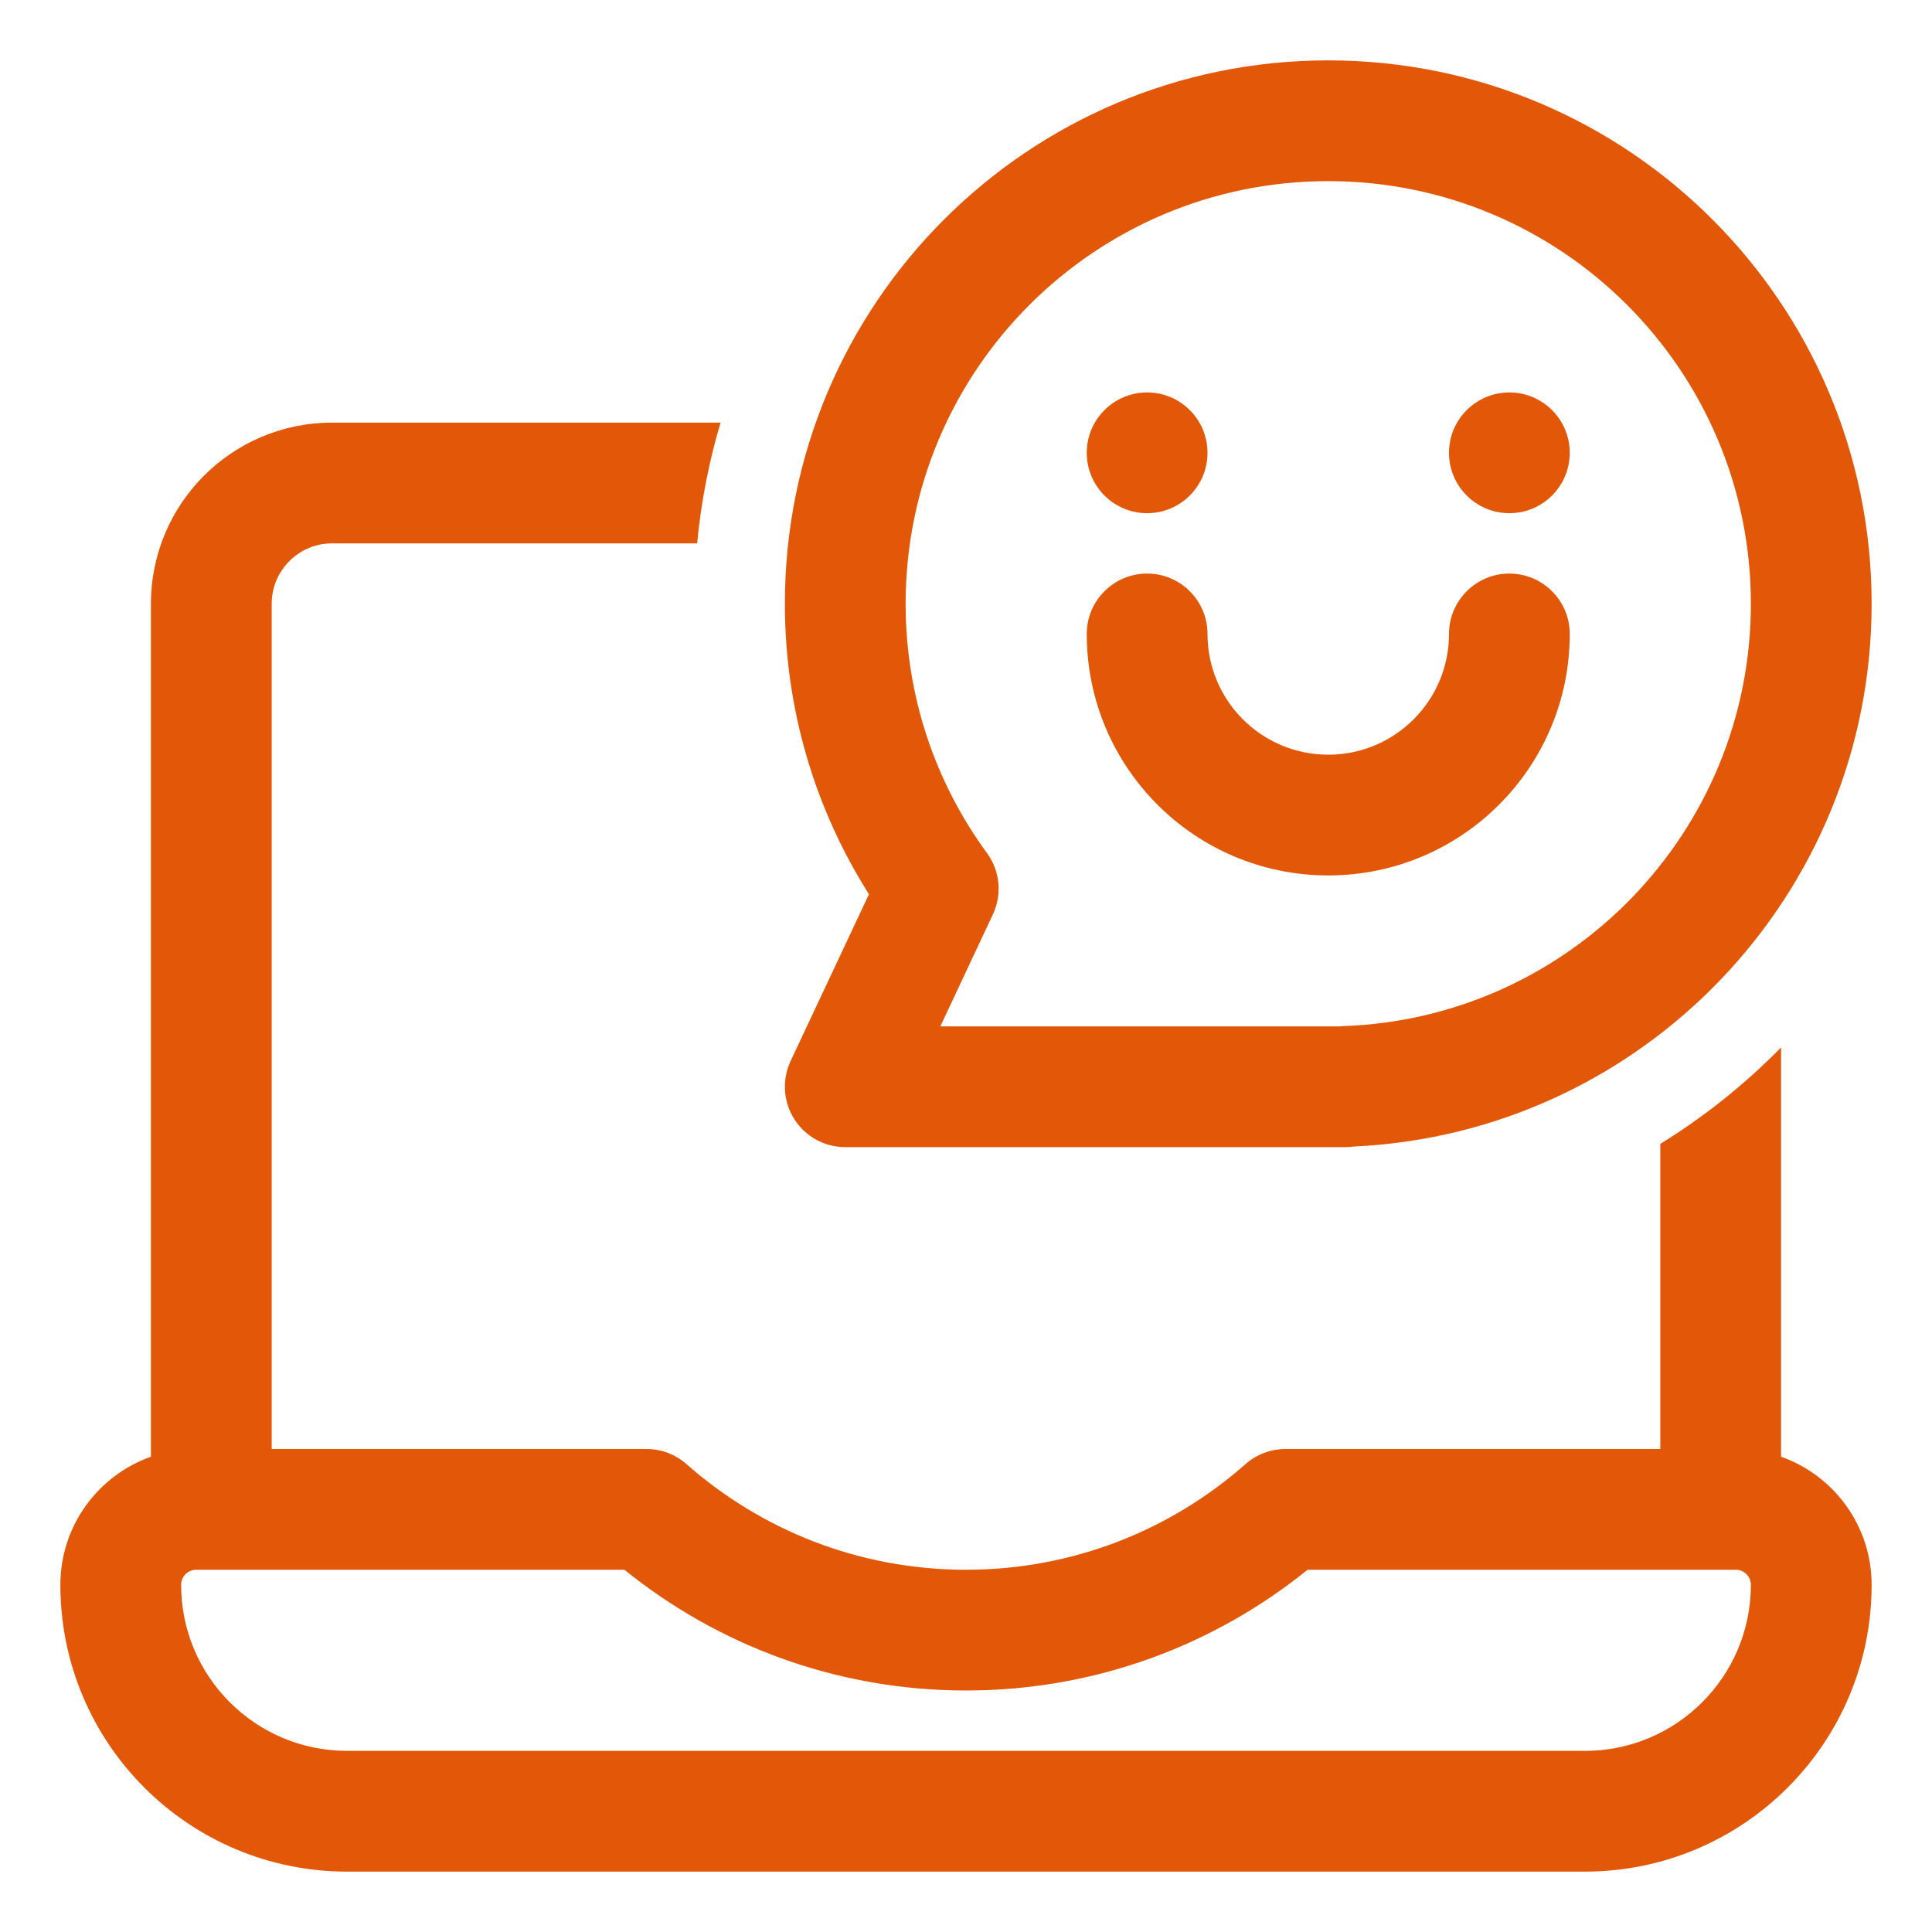
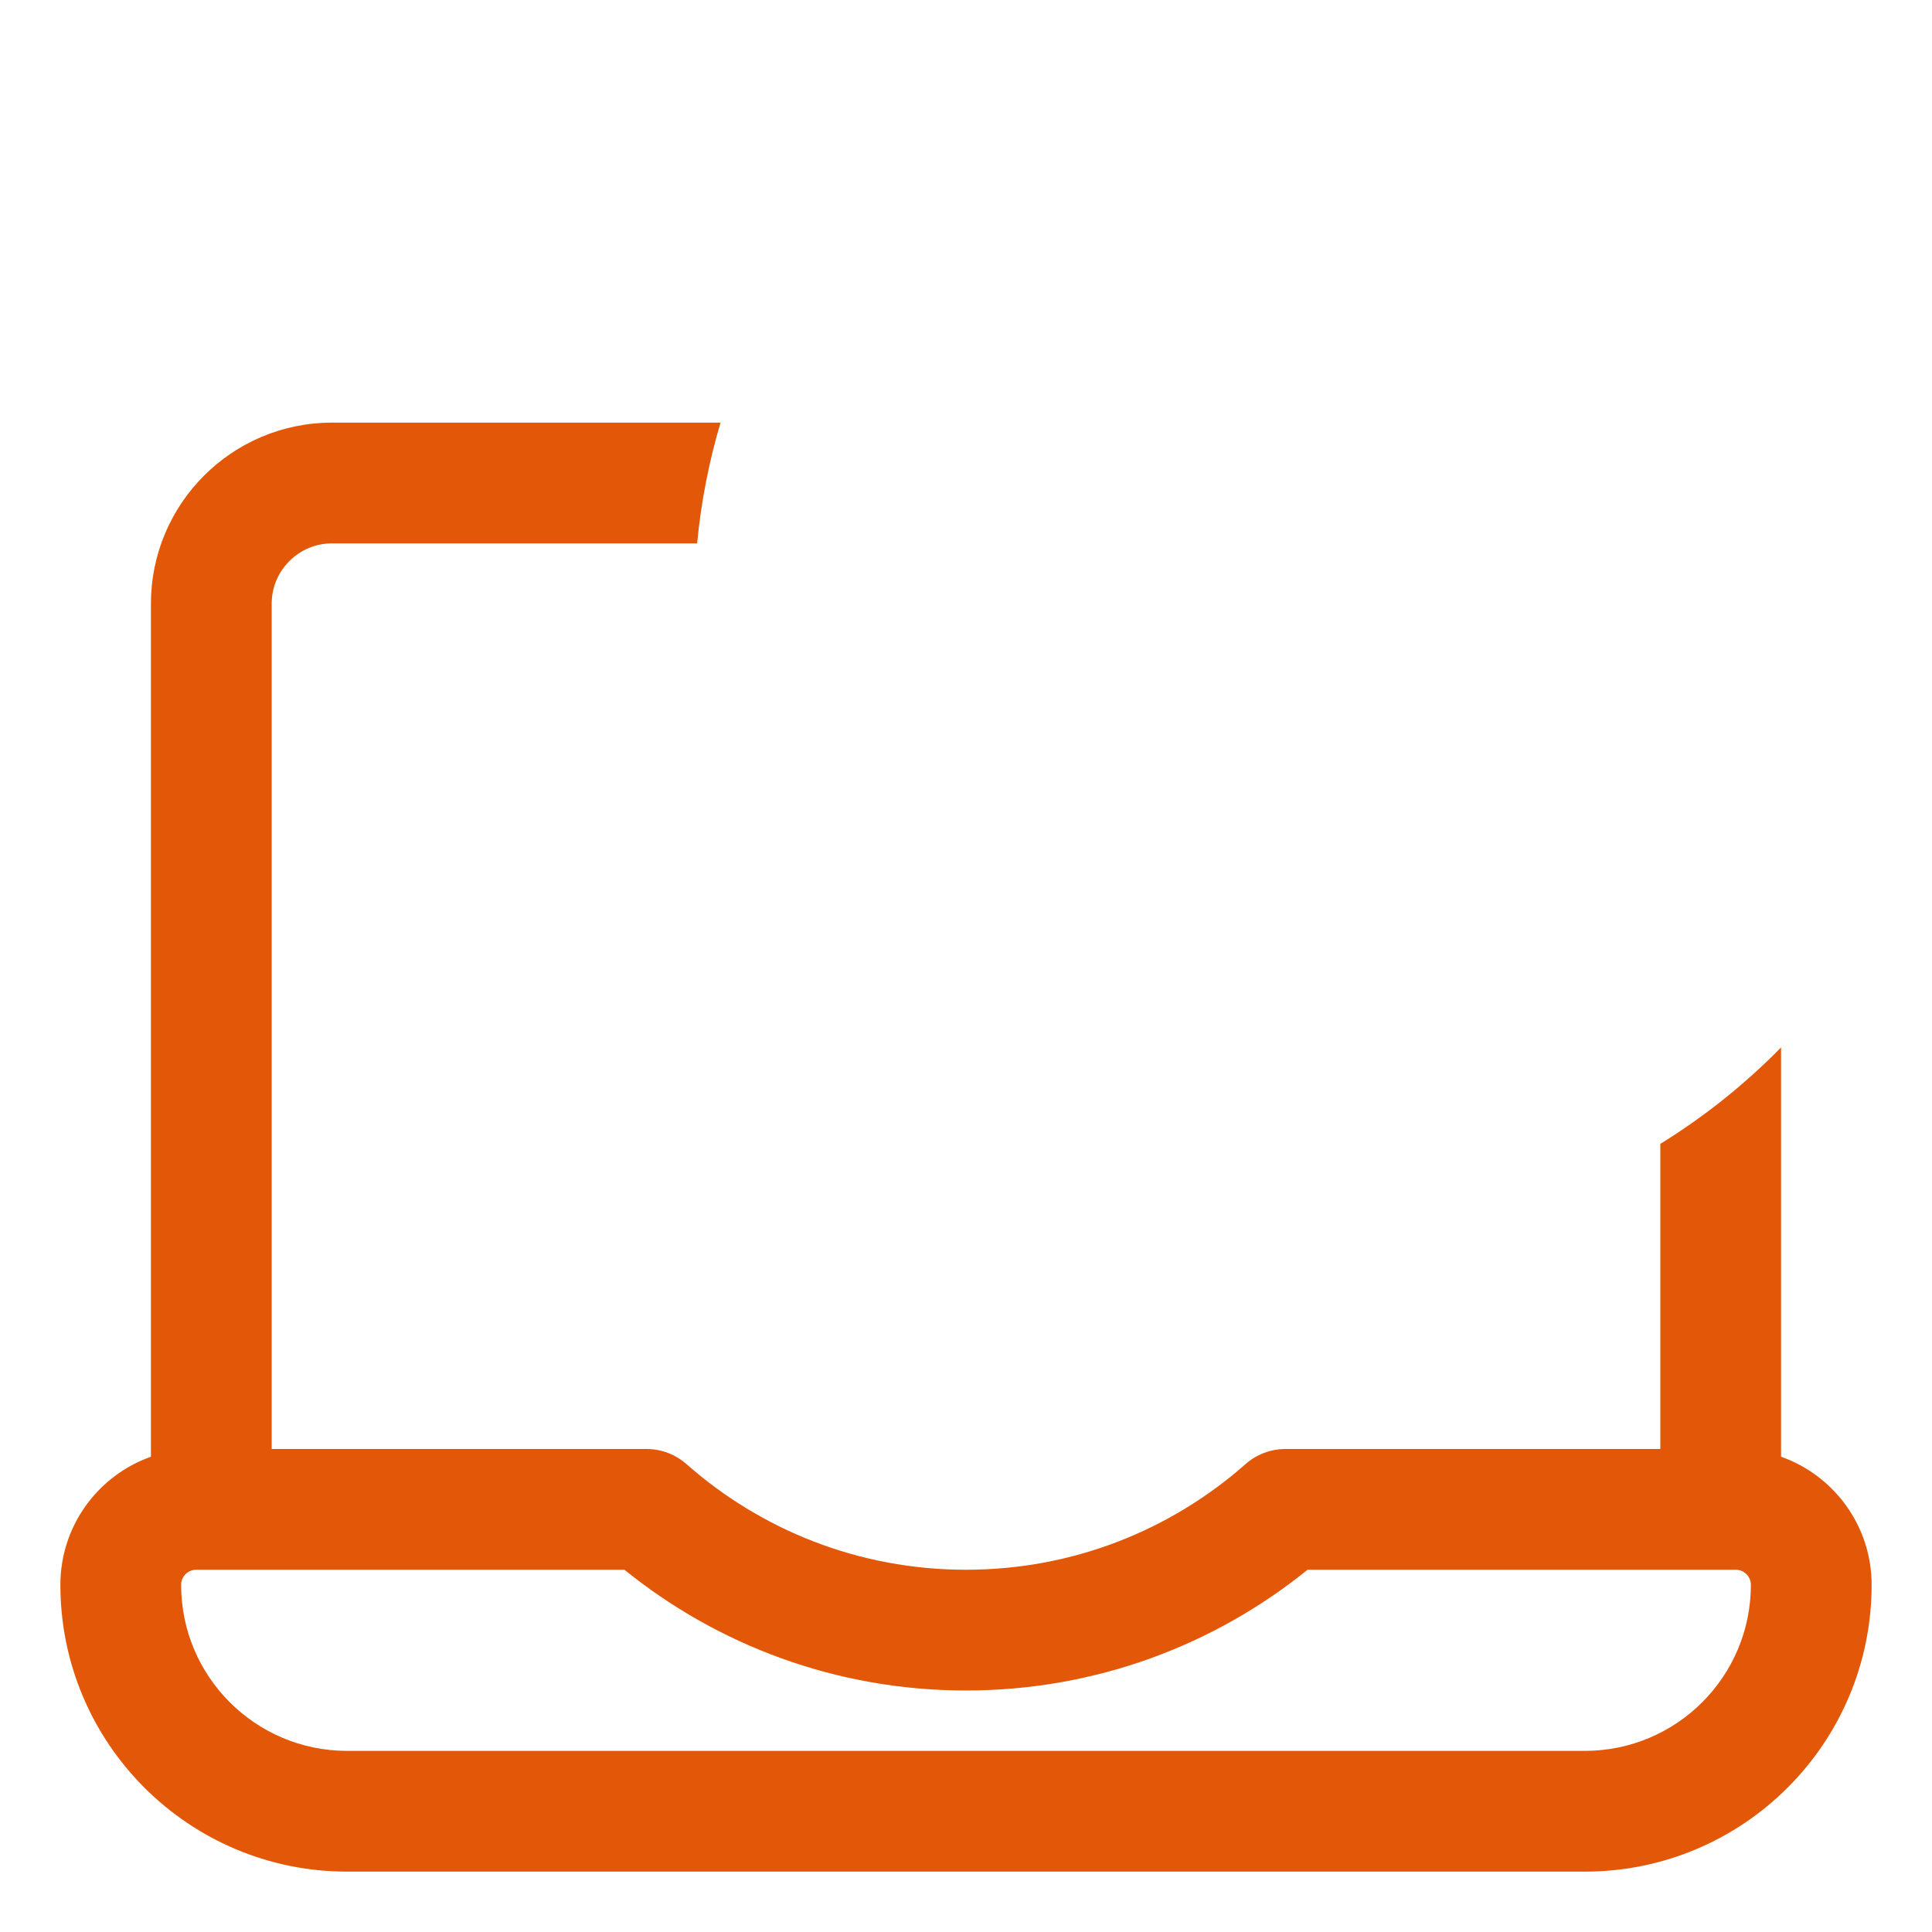
<svg xmlns="http://www.w3.org/2000/svg" width="48" height="48" viewBox="0 0 48 48" fill="none">
-   <path d="M39 15.75C39 14.922 38.328 14.25 37.5 14.25C36.672 14.25 36 14.922 36 15.75C36 17.407 34.657 18.75 33 18.75C31.343 18.75 30 17.407 30 15.75C30 14.922 29.328 14.25 28.5 14.25C27.672 14.25 27 14.922 27 15.75C27 19.064 29.686 21.75 33 21.75C36.314 21.75 39 19.064 39 15.75Z" fill="#E35808" />
-   <path d="M30 11.25C30 12.078 29.328 12.75 28.5 12.75C27.672 12.75 27 12.078 27 11.25C27 10.422 27.672 9.75 28.5 9.75C29.328 9.75 30 10.422 30 11.25Z" fill="#E35808" />
-   <path d="M37.5 12.75C38.328 12.75 39 12.078 39 11.25C39 10.422 38.328 9.75 37.5 9.75C36.672 9.75 36 10.422 36 11.25C36 12.078 36.672 12.75 37.5 12.75Z" fill="#E35808" />
-   <path fill-rule="evenodd" clip-rule="evenodd" d="M19.5 15C19.5 7.544 25.544 1.5 33 1.5C40.456 1.5 46.5 7.544 46.5 15C46.5 22.241 40.8 28.15 33.642 28.485C33.572 28.495 33.501 28.5 33.428 28.5H21C20.487 28.5 20.009 28.238 19.734 27.804C19.459 27.371 19.424 26.827 19.642 26.362L21.589 22.217C20.266 20.129 19.5 17.652 19.5 15ZM33 4.5C27.201 4.5 22.5 9.201 22.5 15C22.5 17.319 23.25 19.458 24.521 21.194C24.845 21.637 24.901 22.221 24.668 22.718L23.362 25.5H33.278C33.31 25.497 33.343 25.495 33.376 25.493C39 25.296 43.5 20.673 43.5 15C43.5 9.201 38.799 4.5 33 4.5Z" fill="#E35808" />
  <path fill-rule="evenodd" clip-rule="evenodd" d="M17.902 10.5H8.25C5.765 10.5 3.75 12.515 3.75 15V36.192C2.439 36.655 1.5 37.906 1.5 39.375C1.5 43.31 4.69 46.5 8.625 46.5H39.375C43.31 46.5 46.5 43.31 46.5 39.375C46.5 37.906 45.561 36.655 44.25 36.192V26.023C43.353 26.937 42.346 27.743 41.25 28.419V36H31.938C31.572 36 31.219 36.133 30.945 36.375C29.093 38.01 26.664 39 24 39C21.336 39 18.907 38.01 17.055 36.375C16.781 36.133 16.428 36 16.062 36H6.75V15C6.75 14.172 7.422 13.5 8.25 13.5H17.32C17.418 12.468 17.615 11.464 17.902 10.5ZM24 42C27.214 42 30.168 40.875 32.486 39H43.125C43.332 39 43.5 39.168 43.5 39.375C43.5 41.653 41.653 43.5 39.375 43.5H8.625C6.347 43.5 4.5 41.653 4.5 39.375C4.5 39.168 4.668 39 4.875 39H15.514C17.832 40.875 20.786 42 24 42Z" fill="#E35808" />
</svg>